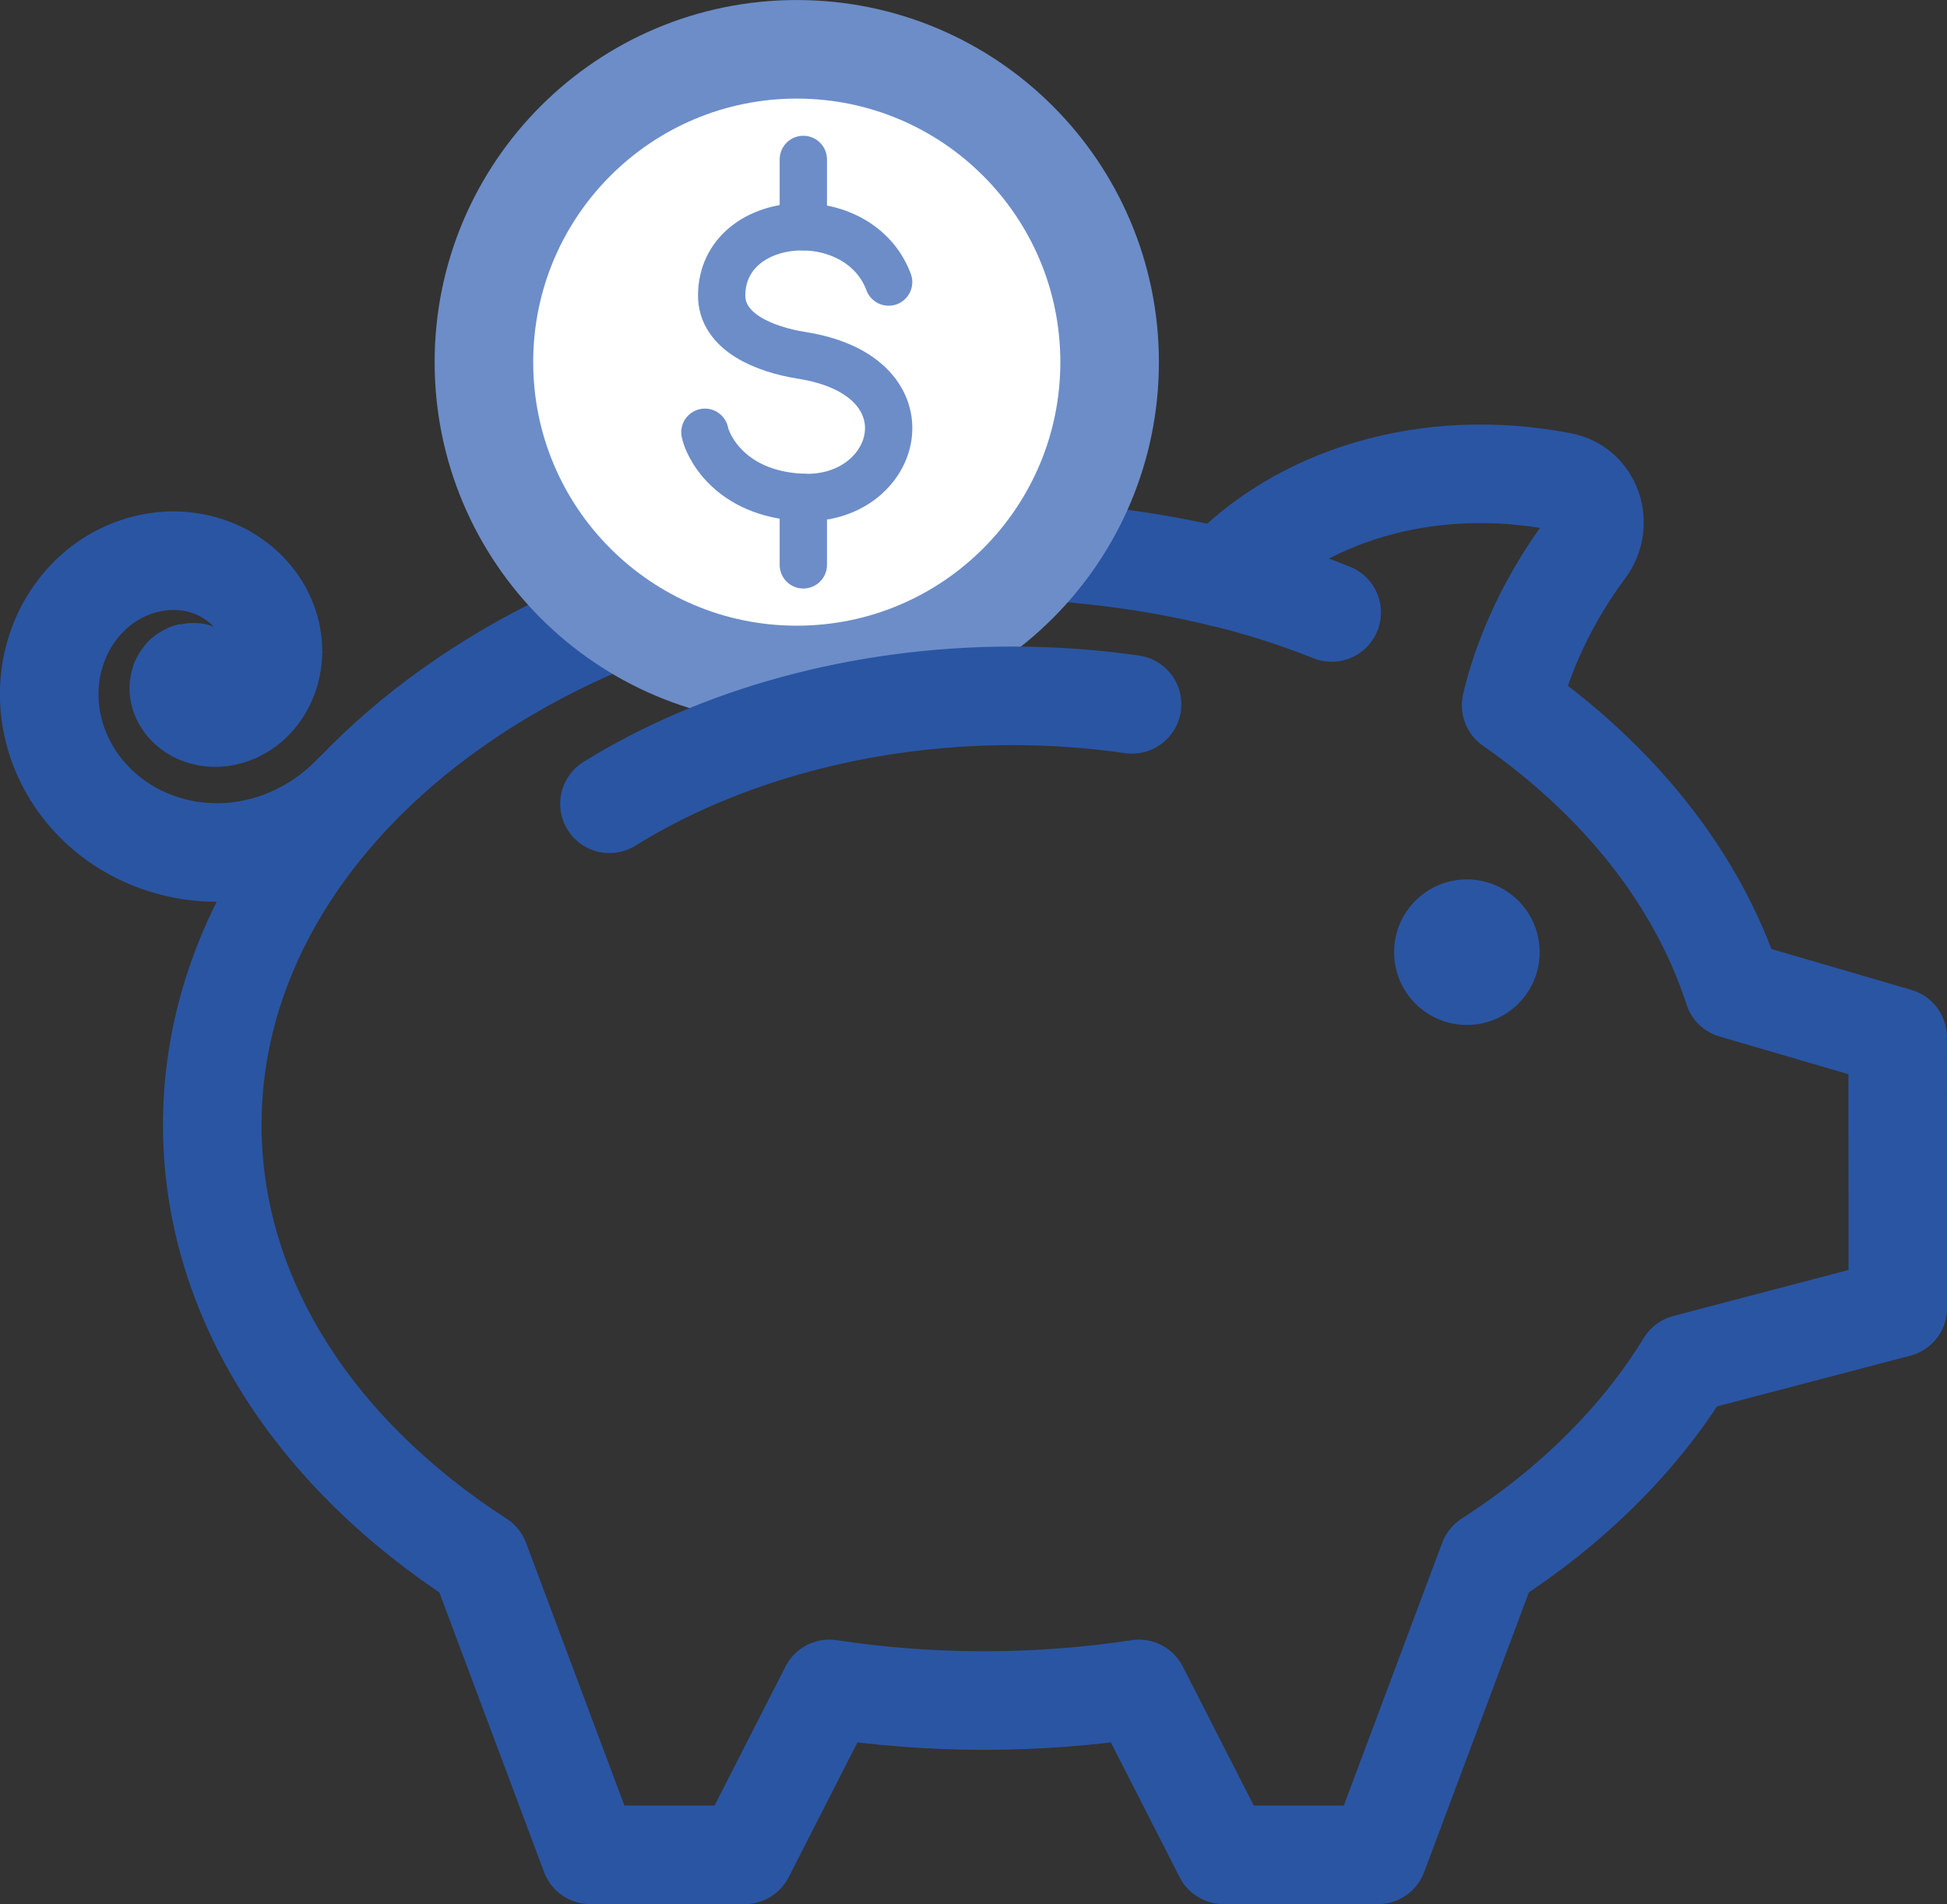
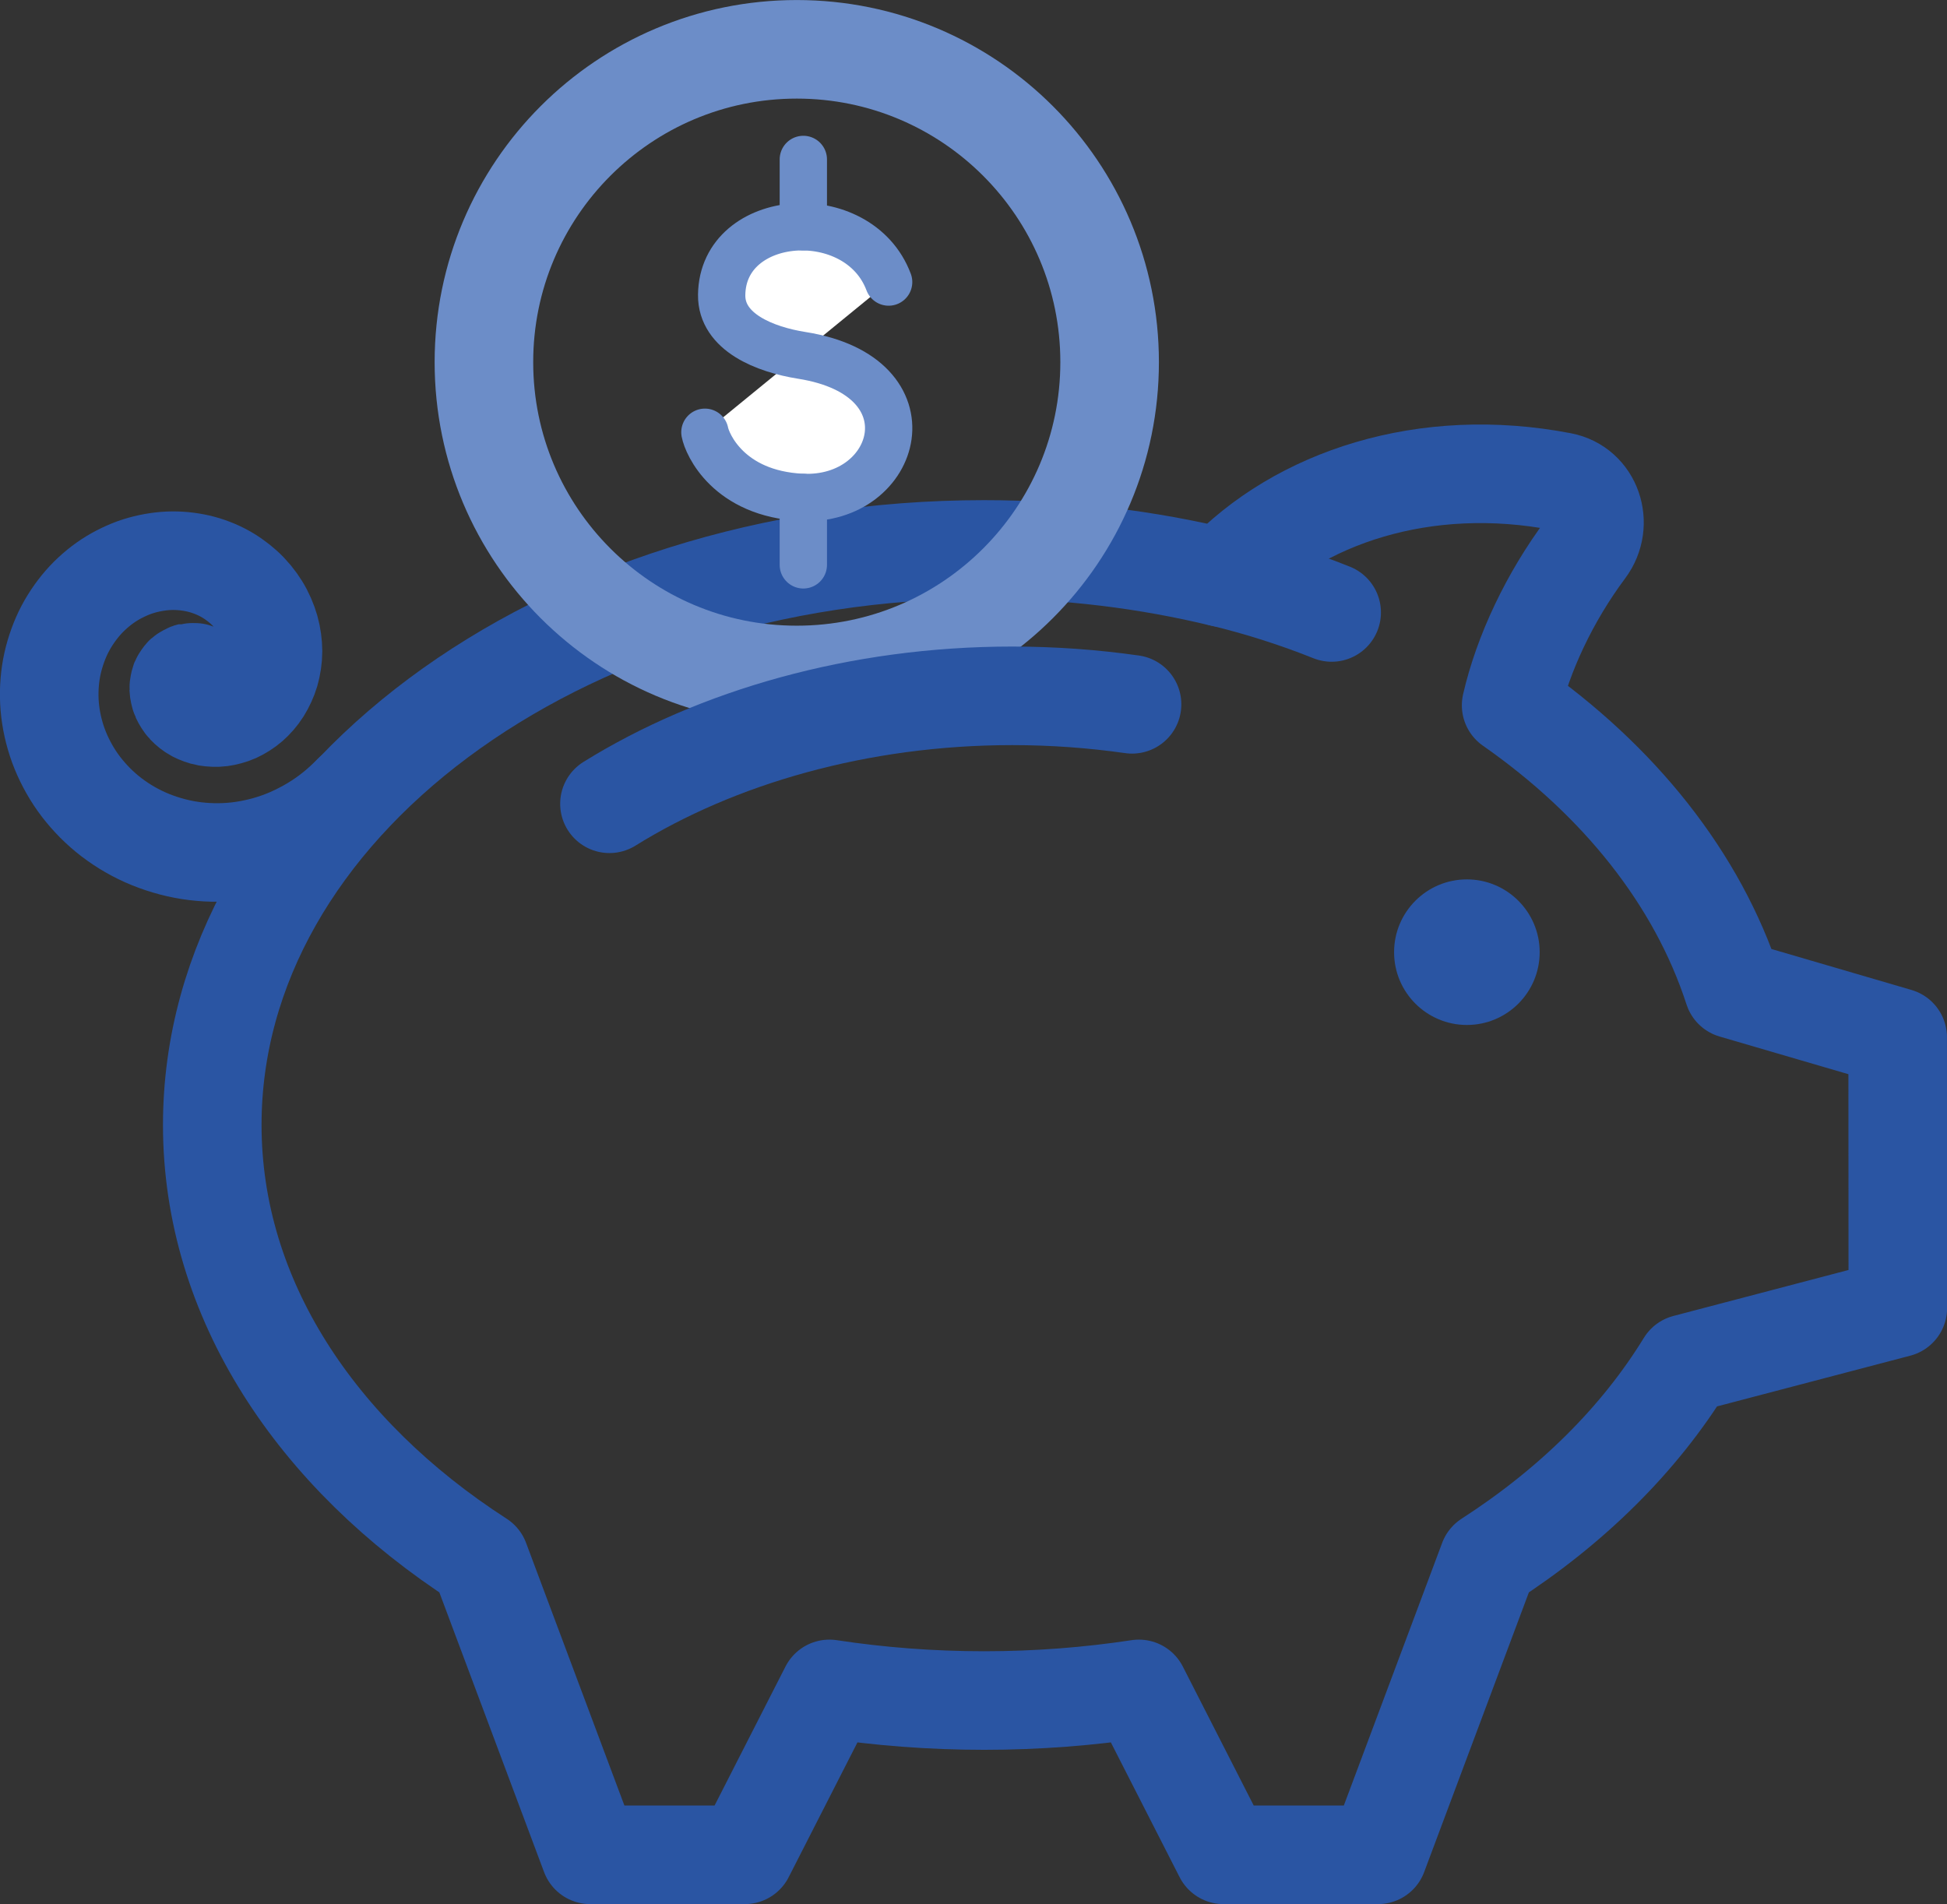
<svg xmlns="http://www.w3.org/2000/svg" width="26.132mm" height="25.557mm" viewBox="0 0 26.132 25.557" version="1.1" id="svg12320">
  <rect x="0" y="0" width="26.132" height="25.557" fill="#333333" stroke="none" />
  <defs id="defs12317" />
  <path d="m 20.665,12.781 c 0,0.539 -0.437,0.977 -0.977,0.977 -0.539,0 -0.977,-0.437 -0.977,-0.977 0,-0.539 0.437,-0.977 0.977,-0.977 0.539,0 0.977,0.438 0.977,0.977" style="fill:#2a55a3;fill-opacity:1;fill-rule:nonzero;stroke:none;stroke-width:0.094;stroke-dasharray:none" id="path678" />
  <path d="m 25.47,13.923 -2.205,-0.645 c -0.482,-1.485 -1.536,-2.8 -2.983,-3.811 0.159,-0.694 0.519,-1.455 1,-2.099 0.25,-0.335 0.087,-0.825 -0.323,-0.903 -1.824,-0.351 -3.526,0.2 -4.554,1.289 -1.008,-0.244 -2.081,-0.379 -3.197,-0.379 -5.721,0 -10.359,3.459 -10.359,7.725 0,2.335 1.396,4.424 3.592,5.841 l 1.481,3.956 h 2.074 l 1.136,-2.227 c 0.671,0.102 1.365,0.156 2.077,0.156 0.711,0 1.406,-0.054 2.077,-0.156 l 1.136,2.227 h 2.073 l 1.481,-3.956 c 1.12,-0.722 2.028,-1.62 2.651,-2.637 l 2.845,-0.747 z" style="fill:none;stroke:#2a55a3;stroke-width:1.323;stroke-linecap:round;stroke-linejoin:round;stroke-miterlimit:10;stroke-dasharray:none;stroke-opacity:1" id="path680" />
  <path d="m 2.618,9.025 c 0,0 -0.071,-0.001 -0.077,3.52e-4 -0.006,0.002 -0.062,0.031 -0.072,0.04 -0.01,0.009 -0.044,0.057 -0.052,0.076 -0.007,0.019 -0.019,0.076 -0.018,0.103 0.001,0.027 0.012,0.085 0.026,0.116 0.014,0.031 0.046,0.084 0.074,0.113 0.028,0.03 0.078,0.071 0.12,0.093 0.042,0.022 0.107,0.047 0.16,0.056 0.053,0.009 0.128,0.013 0.188,0.005 0.06,-0.008 0.137,-0.028 0.199,-0.056 0.061,-0.028 0.134,-0.073 0.19,-0.122 0.056,-0.049 0.116,-0.117 0.159,-0.186 0.043,-0.069 0.084,-0.156 0.109,-0.241 0.024,-0.085 0.04,-0.186 0.04,-0.28 -2.83e-4,-0.095 -0.014,-0.202 -0.042,-0.3 -0.028,-0.097 -0.073,-0.203 -0.13,-0.295 -0.057,-0.092 -0.133,-0.186 -0.218,-0.263 -0.085,-0.077 -0.189,-0.151 -0.298,-0.206 -0.109,-0.055 -0.235,-0.1 -0.361,-0.124 -0.126,-0.025 -0.266,-0.035 -0.401,-0.024 -0.135,0.011 -0.278,0.04 -0.412,0.088 -0.133,0.049 -0.27,0.118 -0.391,0.204 -0.121,0.086 -0.239,0.194 -0.337,0.315 -0.098,0.121 -0.187,0.261 -0.252,0.41 -0.065,0.149 -0.115,0.314 -0.14,0.481 -0.025,0.167 -0.029,0.346 -0.008,0.521 0.021,0.175 0.066,0.355 0.135,0.524 0.069,0.169 0.163,0.337 0.278,0.487 0.115,0.15 0.255,0.292 0.411,0.411 0.156,0.119 0.334,0.222 0.522,0.298 0.188,0.076 0.393,0.131 0.601,0.156 0.208,0.025 0.427,0.024 0.641,-0.008 0.214,-0.032 0.431,-0.092 0.635,-0.182 0.204,-0.09 0.404,-0.208 0.583,-0.352 0.086,-0.069 0.169,-0.145 0.248,-0.226" style="fill:none;stroke:#2a55a3;stroke-width:1.323;stroke-linecap:round;stroke-linejoin:round;stroke-miterlimit:10;stroke-dasharray:none;stroke-opacity:1" id="path684" />
  <path d="M 17.873,8.221 C 17.408,8.035 16.917,7.877 16.406,7.753" style="fill:none;stroke:#2a55a3;stroke-width:1.323;stroke-linecap:round;stroke-linejoin:round;stroke-miterlimit:10;stroke-dasharray:none;stroke-opacity:1" id="path688" />
-   <path d="m 14.893,4.861 c 0,2.319 -1.88,4.199 -4.199,4.199 -2.319,0 -4.199,-1.88 -4.199,-4.199 0,-2.319 1.88,-4.199 4.199,-4.199 2.319,0 4.199,1.88 4.199,4.199" style="fill:#ffffff;fill-opacity:1;fill-rule:nonzero;stroke:#6c8dc8;stroke-width:0.035;stroke-dasharray:none;stroke-opacity:1" id="path690" />
-   <path d="m 14.893,4.861 c 0,2.319 -1.88,4.199 -4.199,4.199 -2.319,0 -4.199,-1.88 -4.199,-4.199 0,-2.319 1.88,-4.199 4.199,-4.199 2.319,0 4.199,1.88 4.199,4.199 z" style="fill:none;stroke:#6c8dc8;stroke-width:1.323;stroke-linecap:round;stroke-linejoin:round;stroke-miterlimit:10;stroke-dasharray:none;stroke-opacity:1" id="path696" />
+   <path d="m 14.893,4.861 c 0,2.319 -1.88,4.199 -4.199,4.199 -2.319,0 -4.199,-1.88 -4.199,-4.199 0,-2.319 1.88,-4.199 4.199,-4.199 2.319,0 4.199,1.88 4.199,4.199 " style="fill:none;stroke:#6c8dc8;stroke-width:1.323;stroke-linecap:round;stroke-linejoin:round;stroke-miterlimit:10;stroke-dasharray:none;stroke-opacity:1" id="path696" />
  <path d="M 11.927,3.786 C 11.523,2.709 9.699,2.837 9.686,3.959 c -0.006,0.502 0.583,0.733 1.075,0.811 1.793,0.283 1.298,1.97 0,1.906 C 9.776,6.627 9.491,5.961 9.461,5.802" style="fill:#ffffff;fill-opacity:1;fill-rule:nonzero;stroke:#6c8dc8;stroke-width:0.035;stroke-dasharray:none;stroke-opacity:1" id="path698" />
  <path d="M 11.927,3.786 C 11.523,2.709 9.699,2.837 9.686,3.959 c -0.006,0.502 0.583,0.733 1.075,0.811 1.793,0.283 1.298,1.97 0,1.906 C 9.776,6.627 9.491,5.961 9.461,5.802" style="fill:none;stroke:#6c8dc8;stroke-width:0.635;stroke-linecap:round;stroke-linejoin:round;stroke-miterlimit:10;stroke-dasharray:none;stroke-opacity:1" id="path700" />
-   <path d="m 10.782,2.14 v 0.904" style="fill:#ffffff;fill-opacity:1;fill-rule:nonzero;stroke:#6c8dc8;stroke-width:0.035;stroke-dasharray:none;stroke-opacity:1" id="path702" />
  <path d="m 10.782,2.14 v 0.904" style="fill:none;stroke:#6c8dc8;stroke-width:0.635;stroke-linecap:round;stroke-linejoin:round;stroke-miterlimit:10;stroke-dasharray:none;stroke-opacity:1" id="path704" />
  <path d="M 10.782,6.677 V 7.582" style="fill:#ffffff;fill-opacity:1;fill-rule:nonzero;stroke:#6c8dc8;stroke-width:0.035;stroke-dasharray:none;stroke-opacity:1" id="path706" />
  <path d="M 10.782,6.677 V 7.582" style="fill:none;stroke:#6c8dc8;stroke-width:0.635;stroke-linecap:round;stroke-linejoin:round;stroke-miterlimit:10;stroke-dasharray:none;stroke-opacity:1" id="path708" />
  <path d="m 15.194,9.454 c -0.521,-0.074 -1.059,-0.114 -1.607,-0.114 -2.06,0 -3.969,0.555 -5.407,1.449" style="fill:none;stroke:#2a55a3;stroke-width:1.323;stroke-linecap:round;stroke-linejoin:round;stroke-miterlimit:10;stroke-dasharray:none;stroke-opacity:1" id="path712" />
</svg>